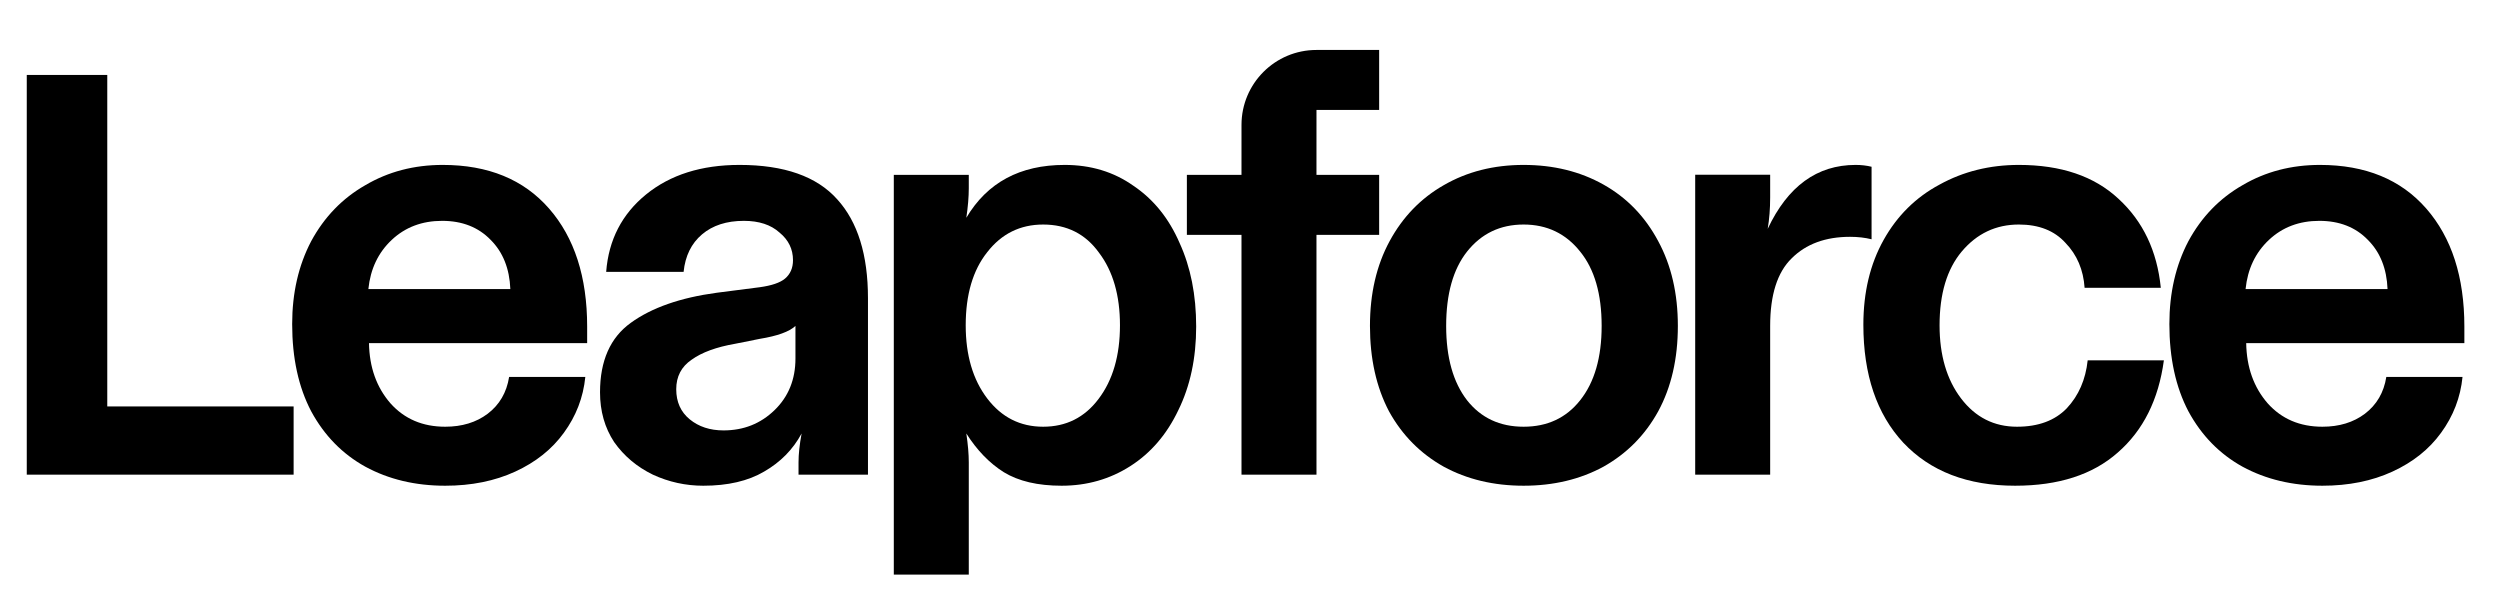
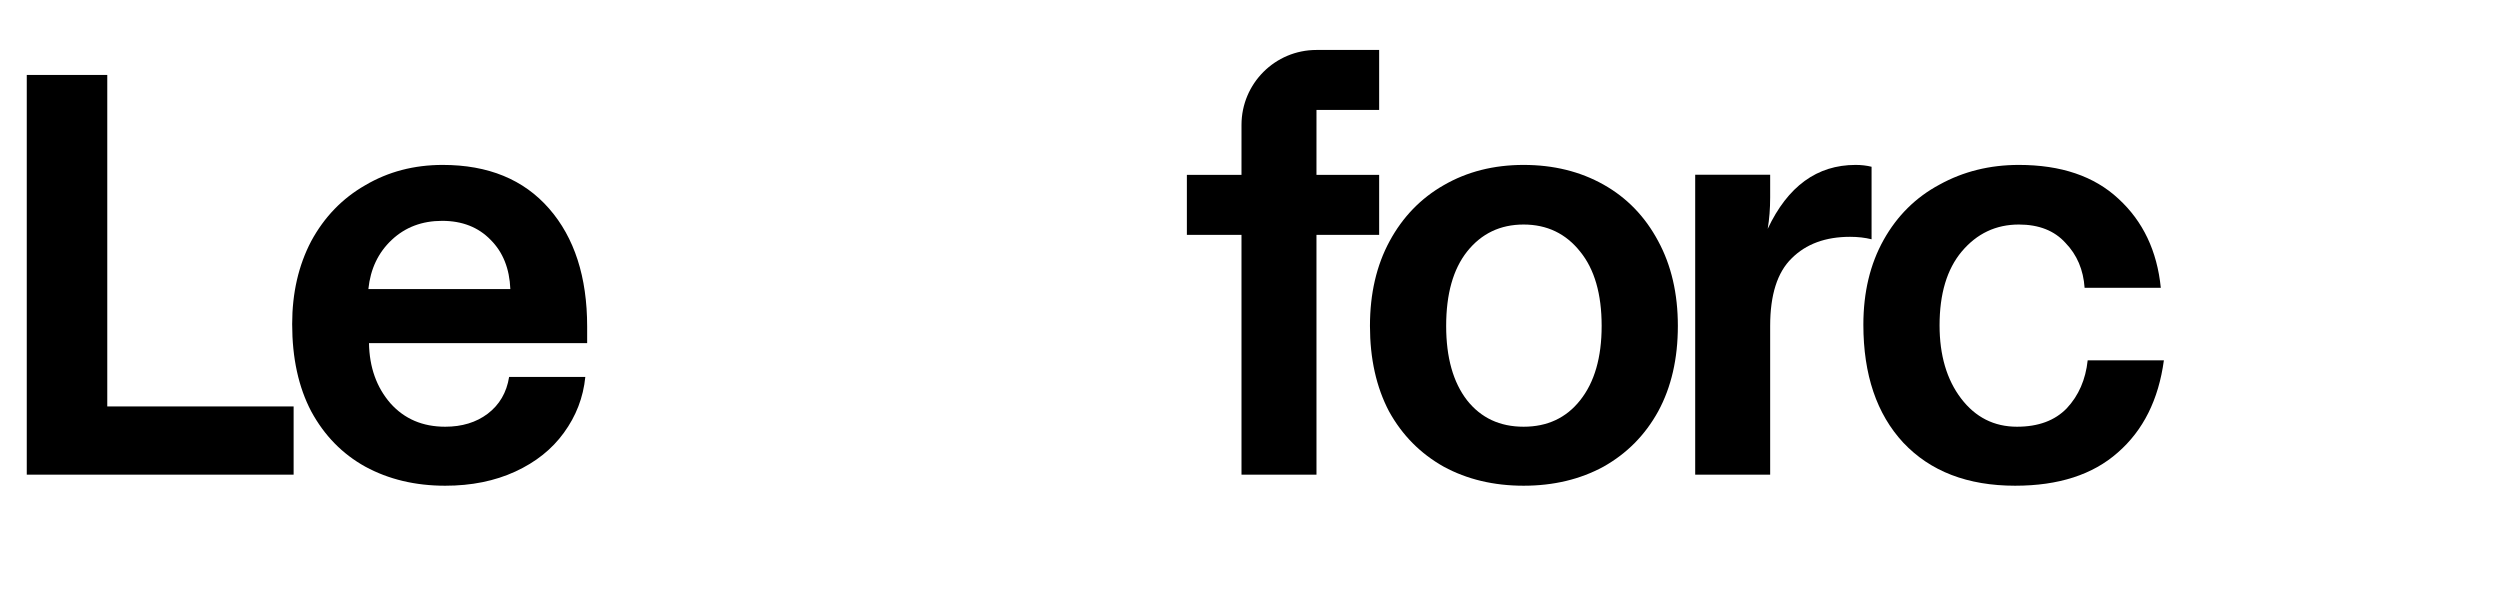
<svg xmlns="http://www.w3.org/2000/svg" width="467" height="112" viewBox="0 0 467 112" fill="none">
  <path d="M54.848 88.666H5V14H20.038V75.923H54.848V88.666Z" fill="black" />
  <path d="M83.162 90.733C77.576 90.733 72.601 89.546 68.239 87.174C63.953 84.801 60.585 81.357 58.136 76.842C55.764 72.326 54.577 66.892 54.577 60.54C54.577 54.724 55.764 49.558 58.136 45.042C60.585 40.527 63.953 37.044 68.239 34.595C72.524 32.07 77.346 30.807 82.703 30.807C91.198 30.807 97.819 33.524 102.564 38.958C107.309 44.392 109.681 51.739 109.681 60.999V64.099H68.927C69.004 68.614 70.343 72.365 72.945 75.349C75.547 78.258 78.953 79.712 83.162 79.712C86.3 79.712 88.941 78.908 91.084 77.301C93.303 75.617 94.642 73.321 95.102 70.413H109.337C108.954 74.24 107.615 77.722 105.319 80.86C103.099 83.921 100.076 86.332 96.25 88.092C92.423 89.852 88.061 90.733 83.162 90.733ZM95.331 53.996C95.178 50.17 93.954 47.108 91.658 44.812C89.362 42.44 86.339 41.254 82.588 41.254C78.838 41.254 75.701 42.44 73.175 44.812C70.649 47.185 69.195 50.246 68.812 53.996H95.331Z" fill="black" />
-   <path d="M131.371 90.733C128.08 90.733 124.942 90.044 121.957 88.666C118.973 87.212 116.562 85.184 114.725 82.582C112.965 79.903 112.085 76.803 112.085 73.283C112.085 67.39 113.998 63.066 117.825 60.31C121.728 57.479 127.085 55.604 133.897 54.685L141.933 53.652C144.152 53.346 145.721 52.81 146.639 52.045C147.634 51.203 148.132 50.055 148.132 48.601C148.132 46.535 147.29 44.812 145.606 43.435C143.999 41.981 141.78 41.254 138.948 41.254C135.733 41.254 133.131 42.096 131.141 43.779C129.152 45.463 128.004 47.797 127.697 50.782H113.233C113.692 44.812 116.179 39.991 120.695 36.317C125.21 32.644 131.027 30.807 138.144 30.807C146.486 30.807 152.571 32.95 156.397 37.236C160.224 41.445 162.137 47.606 162.137 55.718V88.666H149.165V86.37C149.165 84.84 149.356 83.041 149.739 80.975C148.132 83.959 145.798 86.332 142.736 88.092C139.751 89.852 135.963 90.733 131.371 90.733ZM135.159 80.4C138.91 80.4 142.086 79.138 144.688 76.612C147.29 74.087 148.591 70.872 148.591 66.969V60.885C147.443 61.956 145.224 62.76 141.933 63.295L137.341 64.214C133.82 64.826 131.103 65.821 129.19 67.198C127.277 68.5 126.32 70.336 126.32 72.709C126.32 75.082 127.162 76.957 128.845 78.334C130.529 79.712 132.634 80.4 135.159 80.4Z" fill="black" />
-   <path d="M166.963 107.333V32.667H180.969V35.169C180.969 36.776 180.816 38.613 180.51 40.68C184.413 34.098 190.536 30.807 198.878 30.807C203.776 30.807 208.062 32.108 211.735 34.71C215.485 37.236 218.355 40.794 220.345 45.386C222.412 49.902 223.445 55.106 223.445 60.999C223.445 66.892 222.335 72.097 220.116 76.612C217.973 81.128 214.988 84.61 211.161 87.059C207.335 89.508 203.049 90.733 198.304 90.733C193.865 90.733 190.268 89.891 187.512 88.207C184.834 86.523 182.5 84.112 180.51 80.975C180.816 83.041 180.969 84.84 180.969 86.37V107.333H166.963ZM194.86 79.712C199.146 79.712 202.59 77.99 205.192 74.546C207.87 71.025 209.21 66.433 209.21 60.77C209.21 55.183 207.909 50.667 205.306 47.223C202.781 43.703 199.299 41.943 194.86 41.943C190.574 41.943 187.092 43.664 184.413 47.108C181.734 50.476 180.395 55.03 180.395 60.77C180.395 66.357 181.734 70.91 184.413 74.431C187.092 77.951 190.574 79.712 194.86 79.712Z" fill="black" />
  <path d="M231.913 88.666L231.91 43.867H221.708V32.666H231.91L231.912 23.331C231.913 15.6 238.18 9.333 245.912 9.333H257.625V20.533H245.919L245.916 32.666H257.625V43.867H245.916L245.919 88.666H231.913Z" fill="black" />
  <path d="M284.609 90.732C279.022 90.732 274.047 89.546 269.685 87.174C265.323 84.725 261.917 81.281 259.468 76.842C257.095 72.326 255.909 67.007 255.909 60.884C255.909 54.838 257.134 49.557 259.583 45.042C262.032 40.526 265.399 37.044 269.685 34.595C274.047 32.07 279.022 30.807 284.609 30.807C290.196 30.807 295.171 32.031 299.533 34.48C303.895 36.929 307.301 40.45 309.75 45.042C312.199 49.557 313.424 54.838 313.424 60.884C313.424 67.007 312.199 72.326 309.75 76.842C307.301 81.281 303.895 84.725 299.533 87.174C295.171 89.546 290.196 90.732 284.609 90.732ZM284.609 79.712C289.048 79.712 292.568 78.066 295.171 74.775C297.849 71.408 299.189 66.777 299.189 60.884C299.189 54.915 297.849 50.285 295.171 46.994C292.492 43.626 288.971 41.942 284.609 41.942C280.247 41.942 276.726 43.626 274.047 46.994C271.445 50.285 270.144 54.915 270.144 60.884C270.144 66.777 271.445 71.408 274.047 74.775C276.65 78.066 280.17 79.712 284.609 79.712Z" fill="black" />
  <path d="M316.662 88.666V32.644H330.667V36.891C330.667 38.958 330.514 40.909 330.208 42.746C333.958 34.786 339.43 30.807 346.625 30.807C347.696 30.807 348.691 30.922 349.609 31.151V44.698C348.385 44.391 347.045 44.238 345.591 44.238C340.999 44.238 337.364 45.578 334.685 48.256C332.007 50.858 330.667 55.068 330.667 60.884V88.666H316.662Z" fill="black" />
  <path d="M376.432 90.732C367.554 90.732 360.589 88.054 355.538 82.696C350.564 77.339 348.076 69.992 348.076 60.655C348.076 54.609 349.339 49.328 351.865 44.812C354.39 40.297 357.873 36.853 362.311 34.48C366.75 32.031 371.687 30.807 377.121 30.807C385.004 30.807 391.203 32.911 395.718 37.121C400.31 41.33 402.951 46.879 403.639 53.767H389.404C389.175 50.399 387.988 47.606 385.845 45.386C383.779 43.09 380.871 41.942 377.121 41.942C372.835 41.942 369.276 43.626 366.444 46.994C363.689 50.285 362.311 54.877 362.311 60.77C362.311 66.356 363.651 70.91 366.329 74.431C369.008 77.951 372.49 79.712 376.776 79.712C380.756 79.712 383.856 78.564 386.075 76.268C388.295 73.895 389.596 70.91 389.978 67.313H404.213C403.219 74.66 400.349 80.4 395.603 84.533C390.935 88.666 384.544 90.732 376.432 90.732Z" fill="black" />
-   <path d="M433.824 90.732C428.237 90.732 423.263 89.546 418.9 87.174C414.615 84.801 411.247 81.357 408.798 76.842C406.425 72.326 405.239 66.892 405.239 60.54C405.239 54.723 406.425 49.557 408.798 45.042C411.247 40.526 414.615 37.044 418.9 34.595C423.186 32.07 428.008 30.807 433.365 30.807C441.86 30.807 448.481 33.524 453.226 38.958C457.971 44.391 460.343 51.739 460.343 60.999V64.099H419.589C419.666 68.614 421.005 72.364 423.607 75.349C426.209 78.257 429.615 79.712 433.824 79.712C436.962 79.712 439.603 78.908 441.746 77.301C443.965 75.617 445.304 73.321 445.764 70.413H459.999C459.616 74.239 458.277 77.722 455.981 80.86C453.761 83.921 450.738 86.332 446.912 88.092C443.085 89.852 438.723 90.732 433.824 90.732ZM445.993 53.996C445.84 50.17 444.616 47.108 442.32 44.812C440.024 42.44 437.001 41.254 433.25 41.254C429.5 41.254 426.362 42.44 423.837 44.812C421.311 47.185 419.857 50.246 419.474 53.996H445.993Z" fill="black" />
</svg>